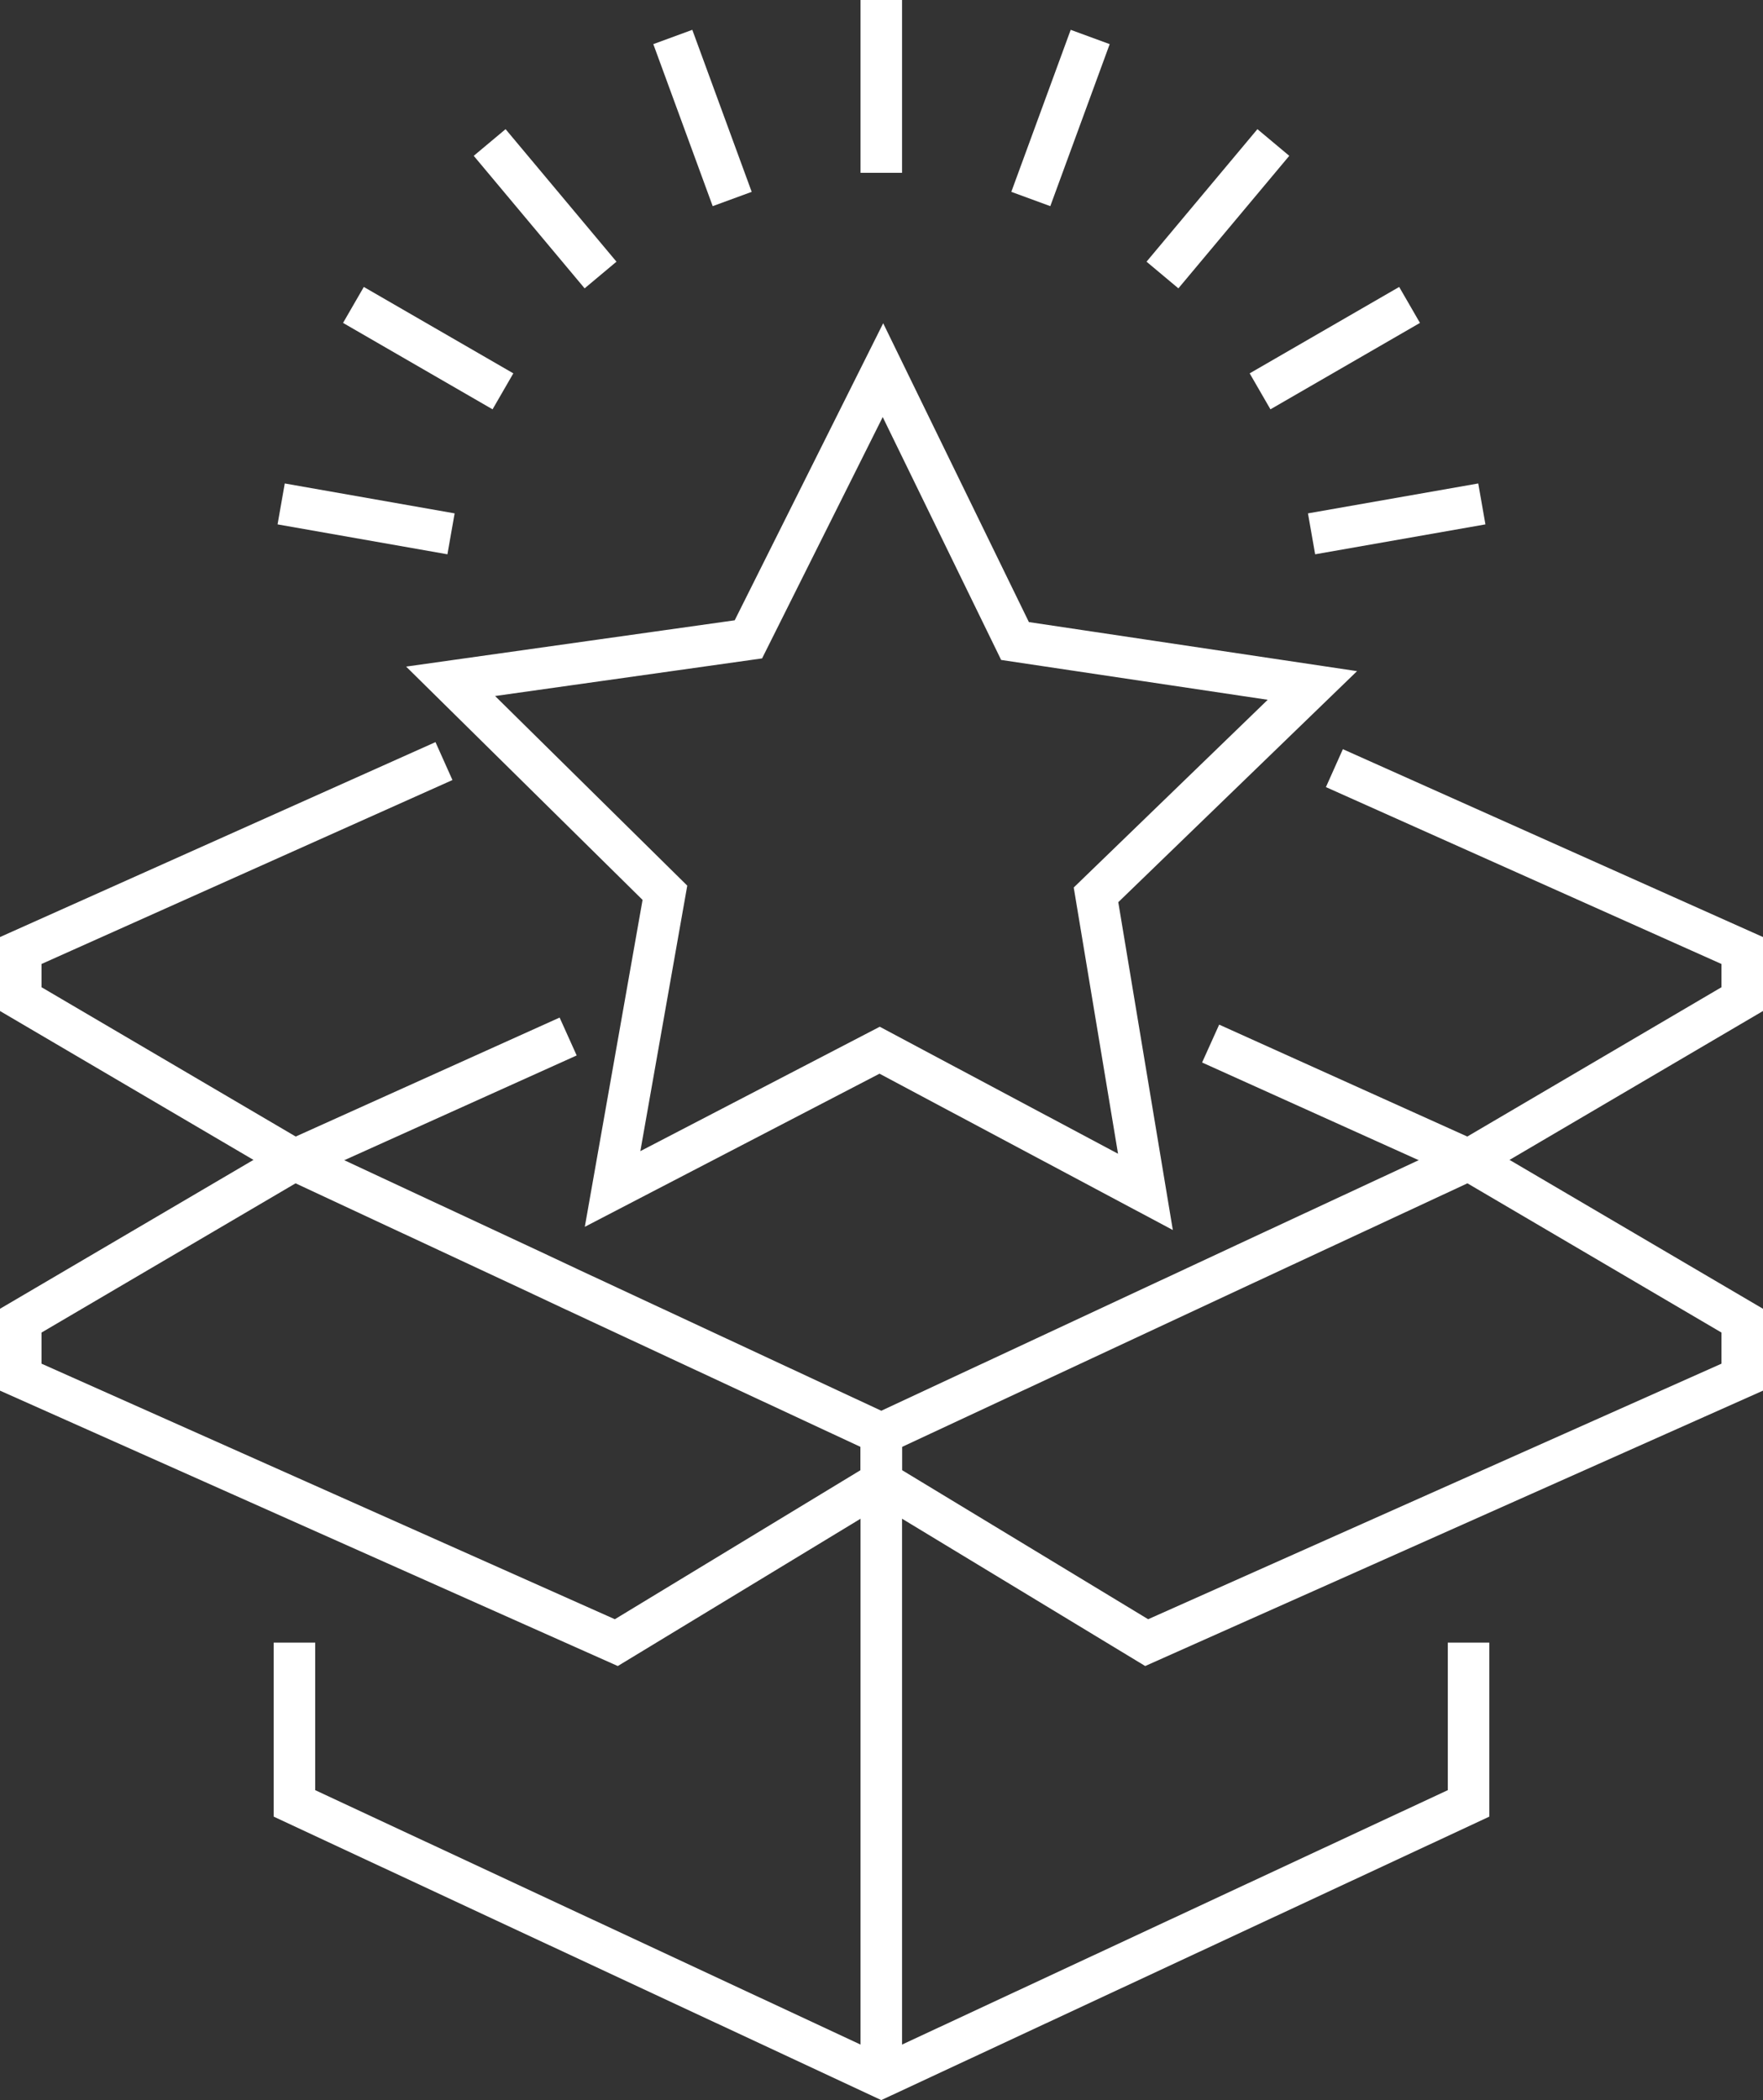
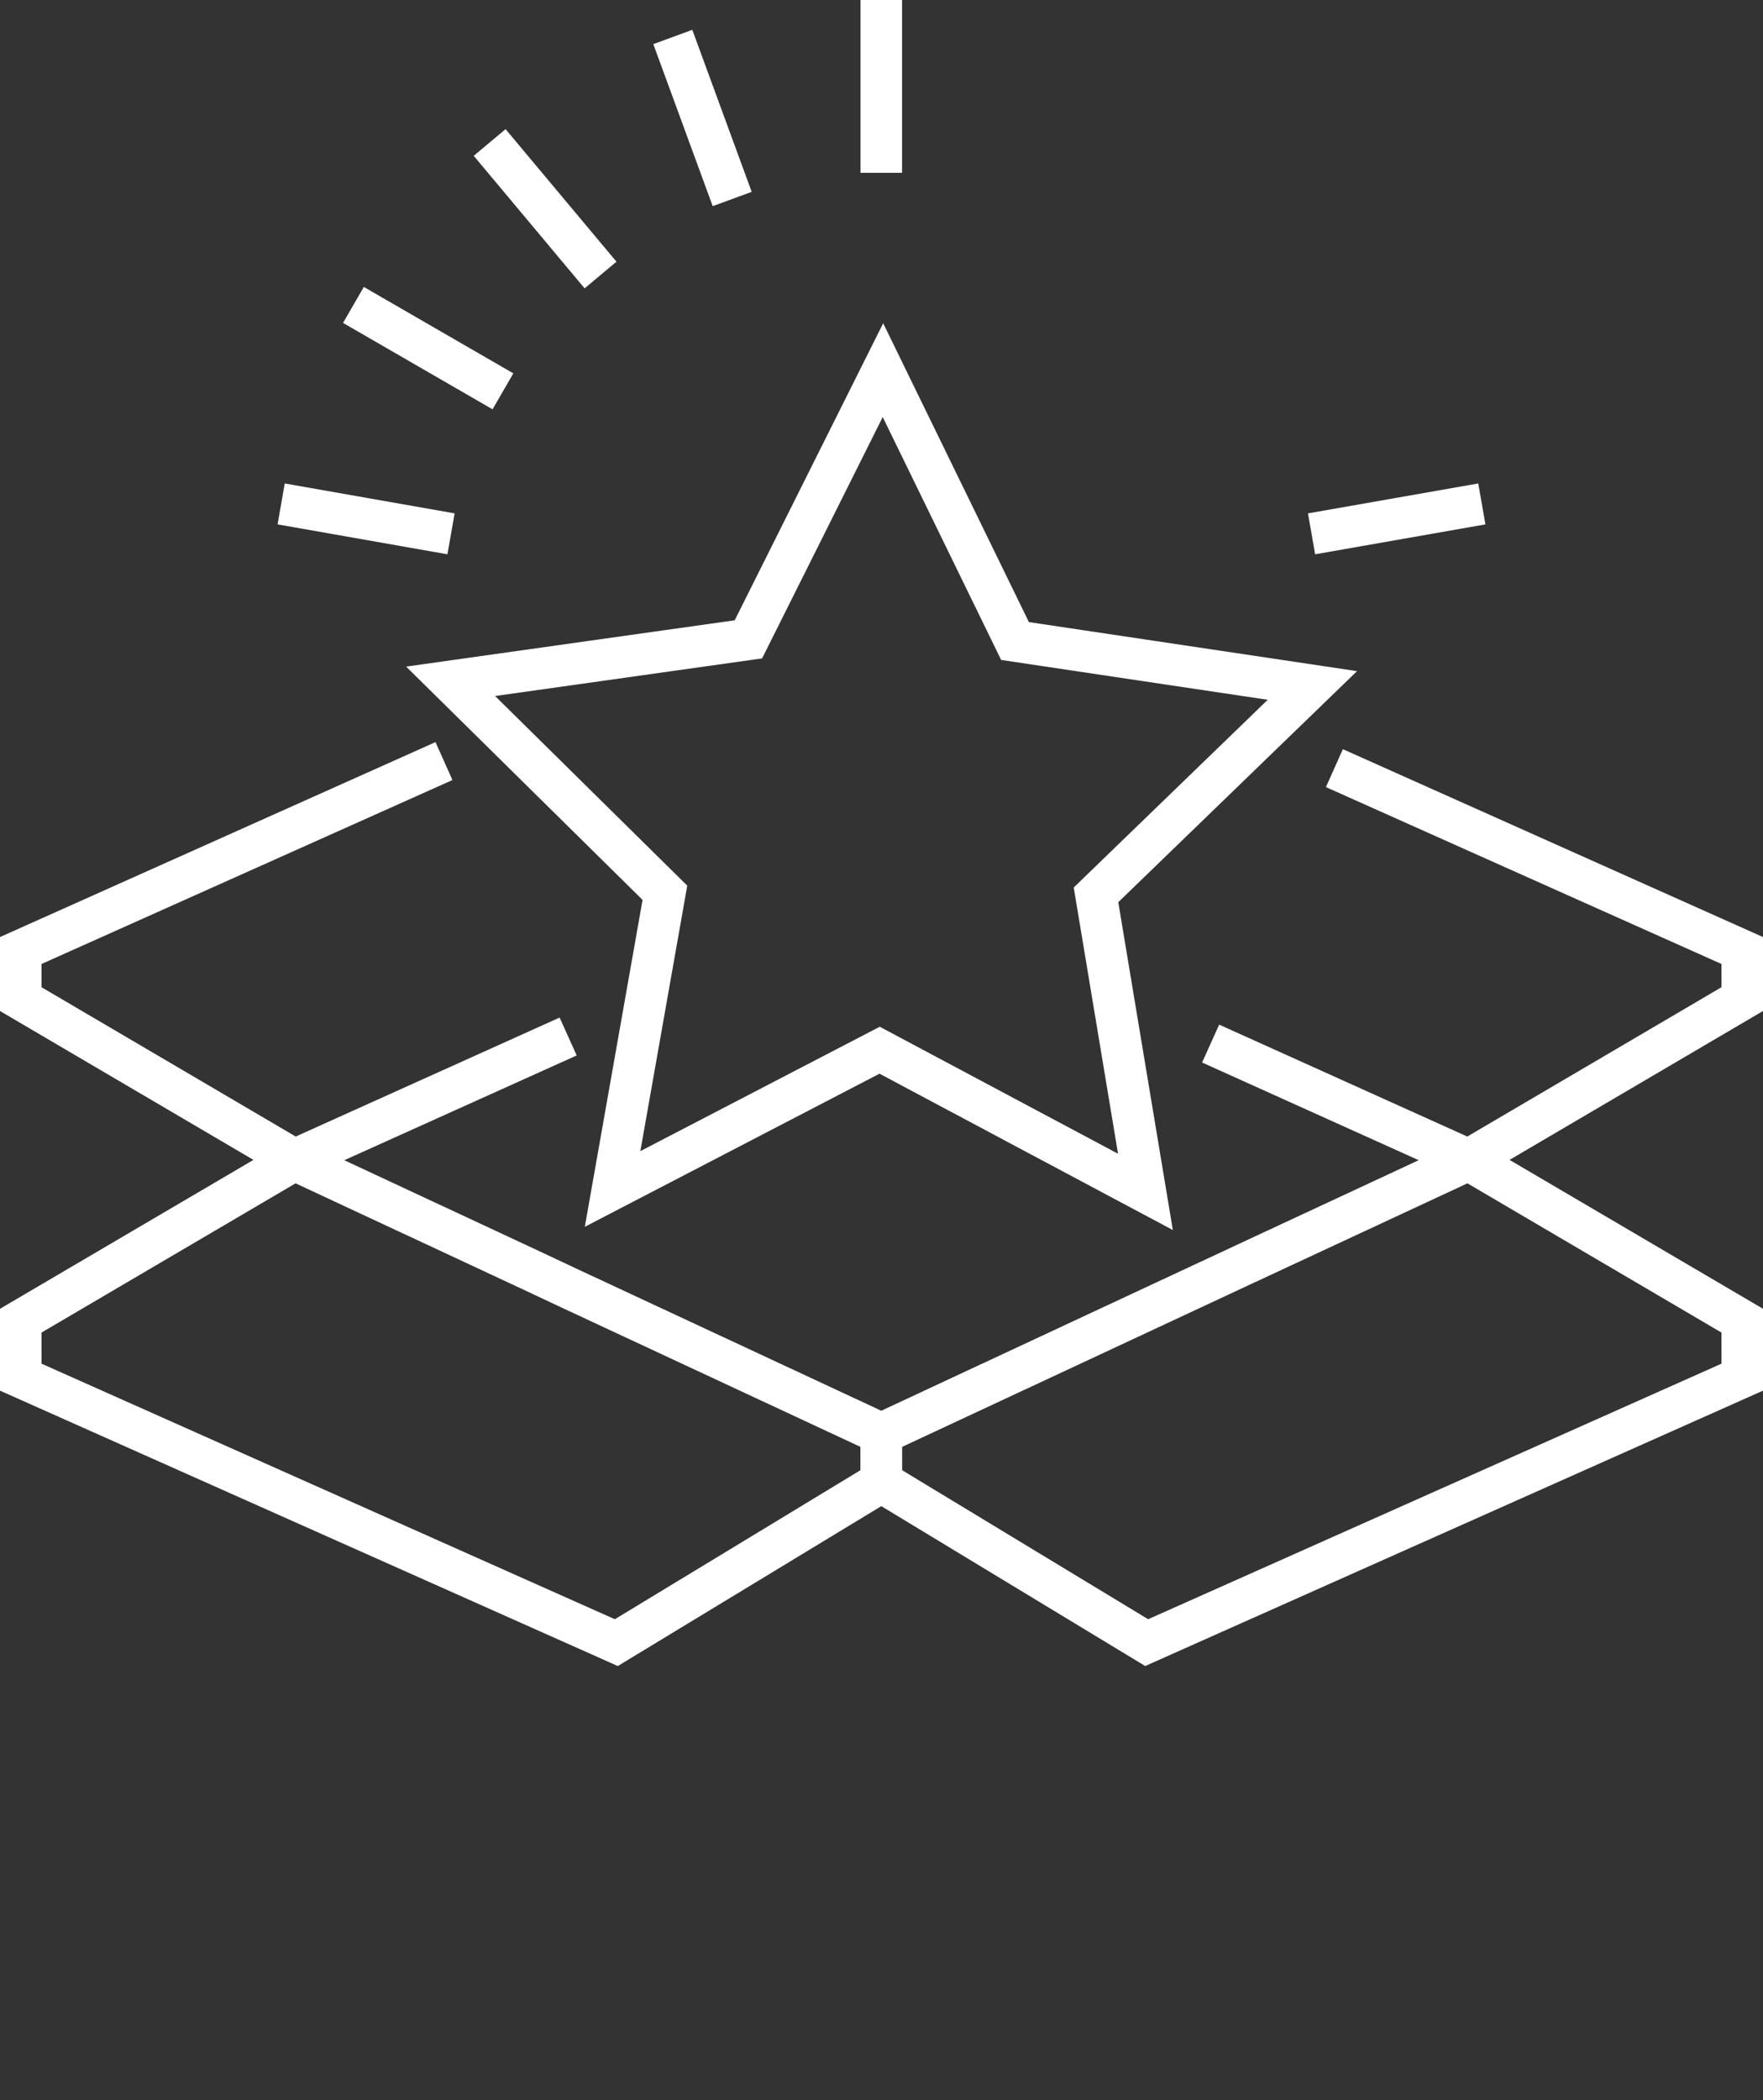
<svg xmlns="http://www.w3.org/2000/svg" id="Layer_1" data-name="Layer 1" viewBox="0 0 42.45 50.55">
  <rect x="0" y="0" width="42.45" height="50.55" fill="#333333" stroke="none" />
  <defs>
    <style>.cls-1{fill:none;stroke:#fff;stroke-miterlimit:10;}</style>
  </defs>
  <line class="cls-1" x1="21.22" y1="4.16" x2="21.22" />
  <line class="cls-1" x1="17.63" y1="4.79" x2="16.2" y2="0.89" />
  <line class="cls-1" x1="14.46" y1="6.62" x2="11.79" y2="3.43" />
  <line class="cls-1" x1="12.11" y1="9.42" x2="8.51" y2="7.34" />
  <line class="cls-1" x1="10.86" y1="12.85" x2="6.77" y2="12.13" />
  <line class="cls-1" x1="31.58" y1="12.85" x2="35.68" y2="12.13" />
-   <line class="cls-1" x1="30.34" y1="9.42" x2="33.94" y2="7.34" />
-   <line class="cls-1" x1="27.99" y1="6.62" x2="30.66" y2="3.43" />
-   <line class="cls-1" x1="24.82" y1="4.79" x2="26.25" y2="0.89" />
  <polygon class="cls-1" points="24.44 15.43 31.6 16.5 26.39 21.54 27.58 28.69 21.18 25.28 14.75 28.62 16.01 21.49 10.85 16.4 18.02 15.39 21.26 8.91 24.44 15.43" />
-   <line class="cls-1" x1="21.22" y1="35.67" x2="21.22" y2="50" />
  <polygon class="cls-1" points="21.22 34.51 21.22 35.67 14.84 39.54 0.5 33.15 0.5 31.79 7.09 27.92 12.73 30.55 13.73 31.02 21.22 34.51" />
  <polygon class="cls-1" points="41.95 31.79 41.95 33.15 27.61 39.54 21.22 35.67 21.22 34.51 28.81 30.97 30.01 30.41 35.36 27.92 41.95 31.79" />
  <polyline class="cls-1" points="13.68 24.95 7.09 27.92 0.5 24.05 0.5 22.88 10.69 18.32" />
  <polyline class="cls-1" points="29.15 25.12 35.36 27.92 41.95 24.05 41.95 22.88 32.13 18.49" />
-   <polyline class="cls-1" points="7.09 39.54 7.09 43.41 21.22 50 35.36 43.41 35.36 39.54" />
</svg>